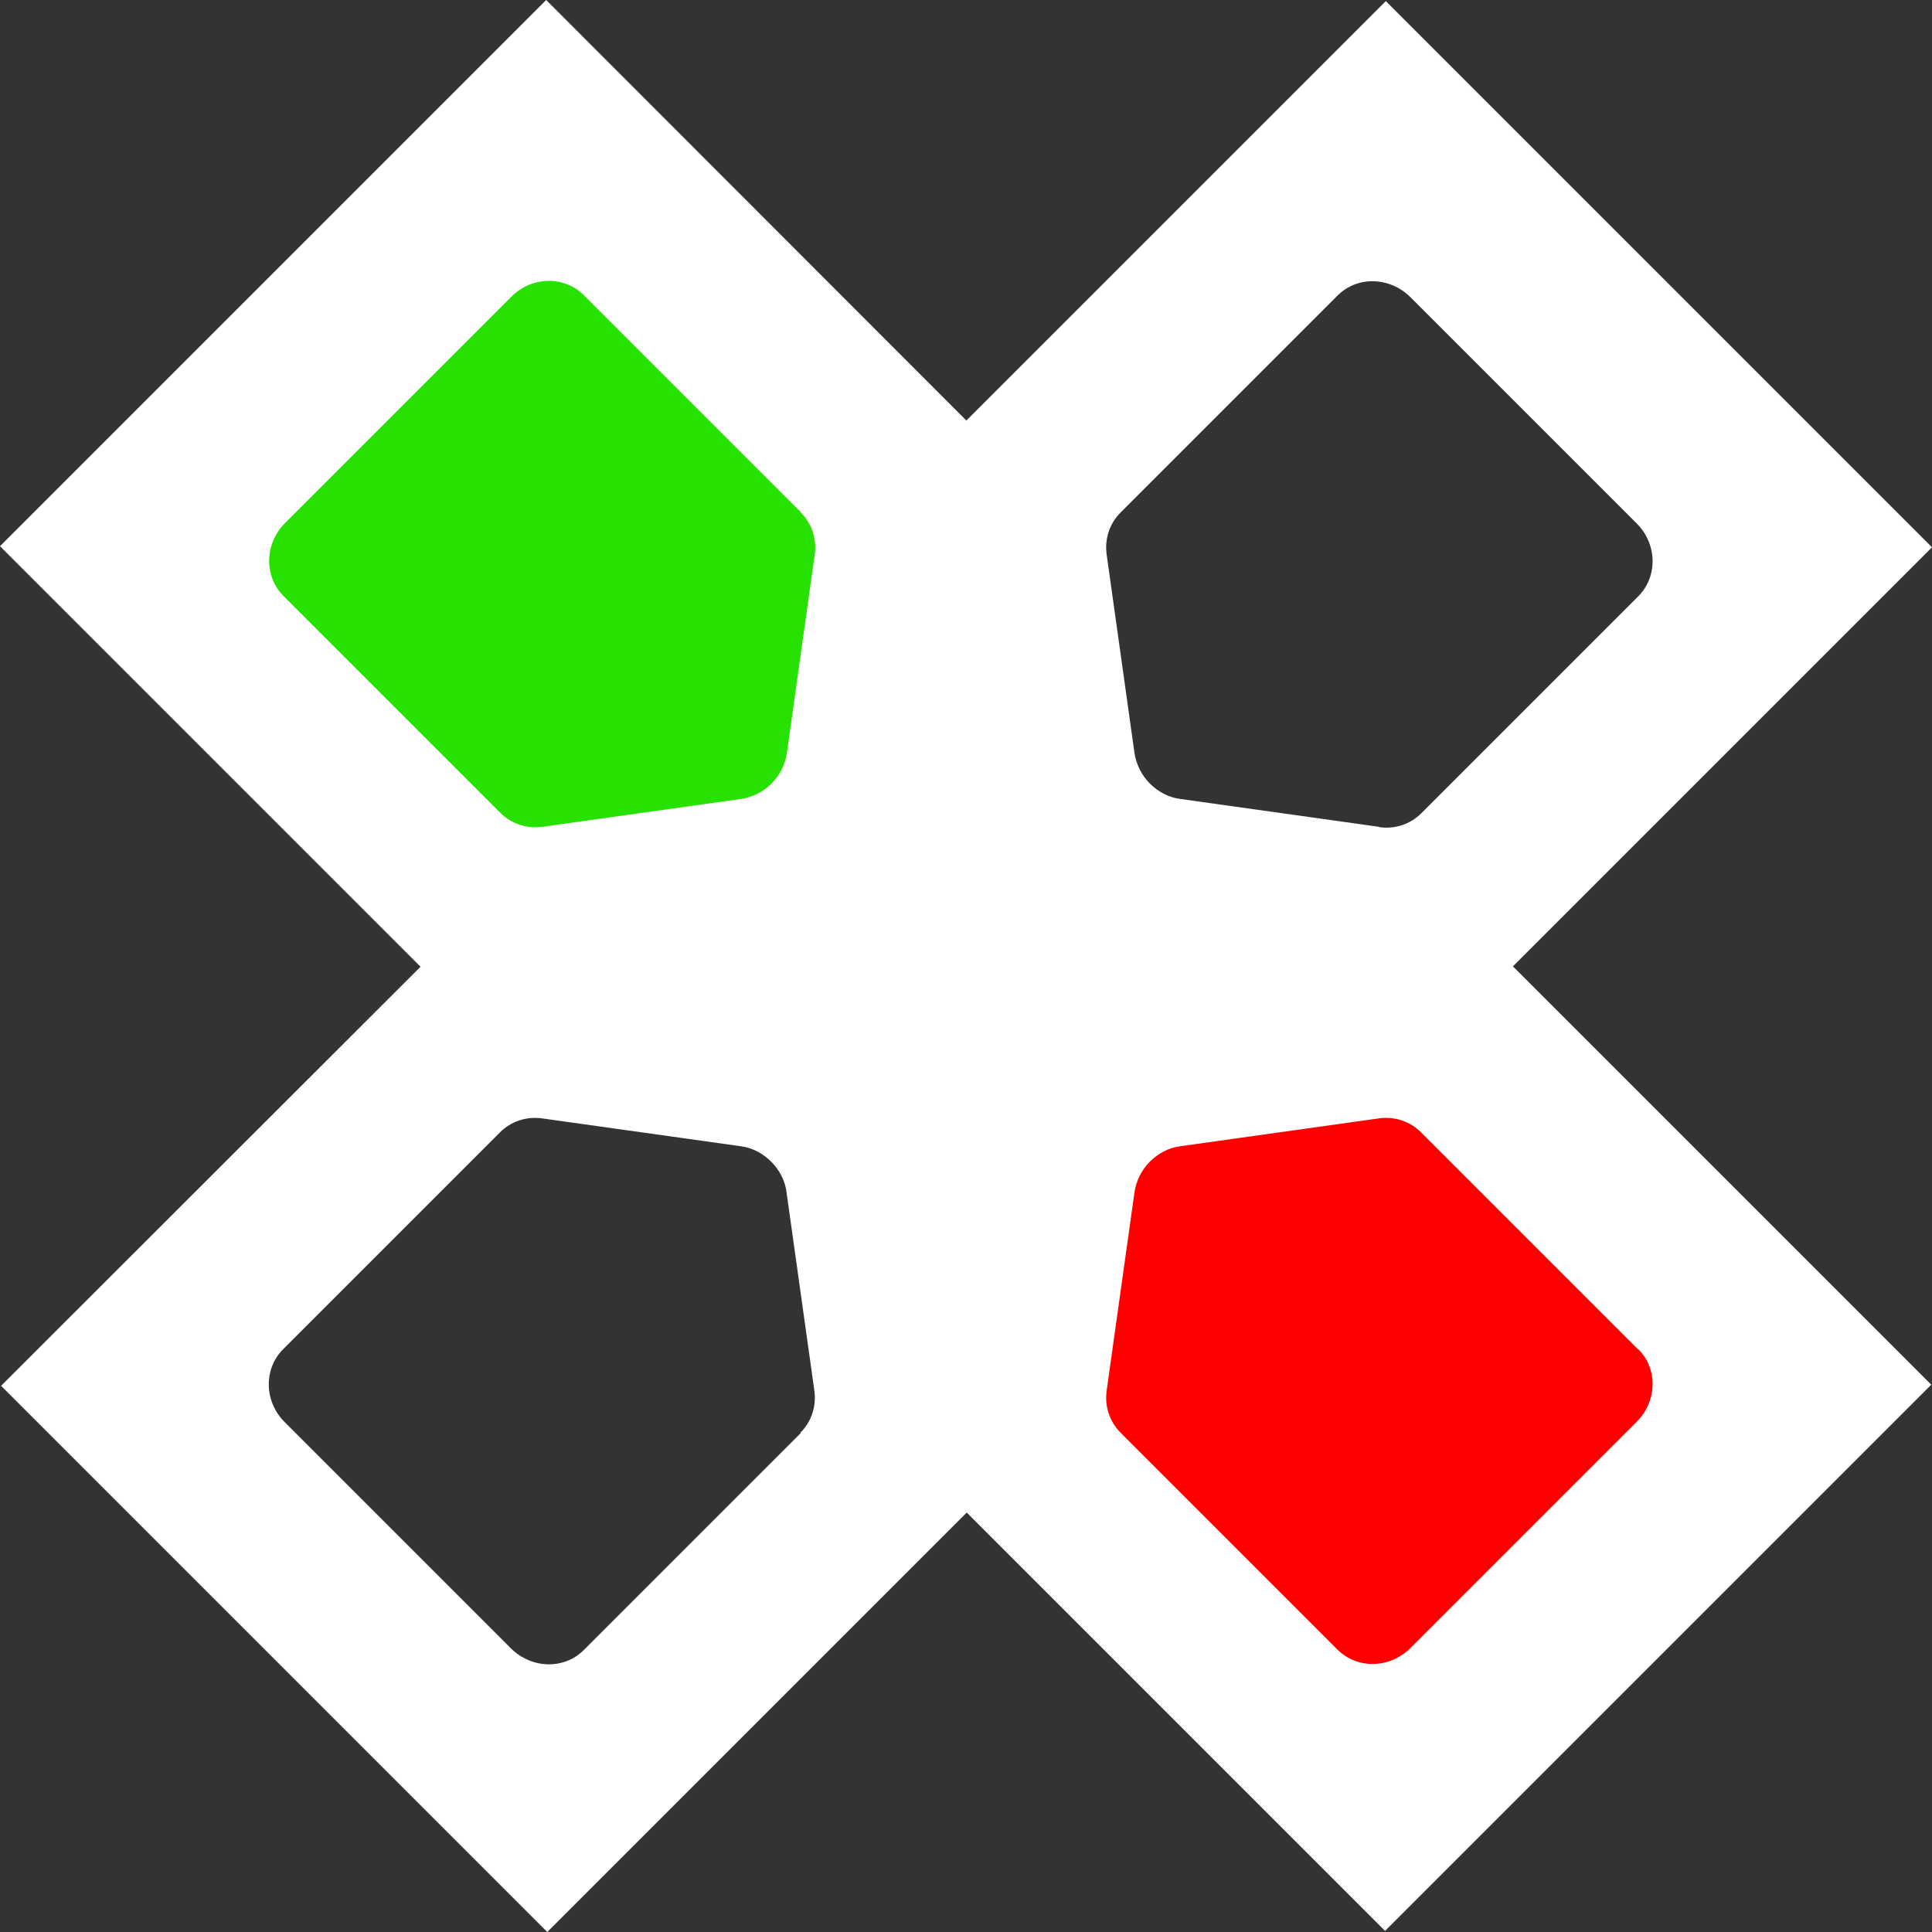
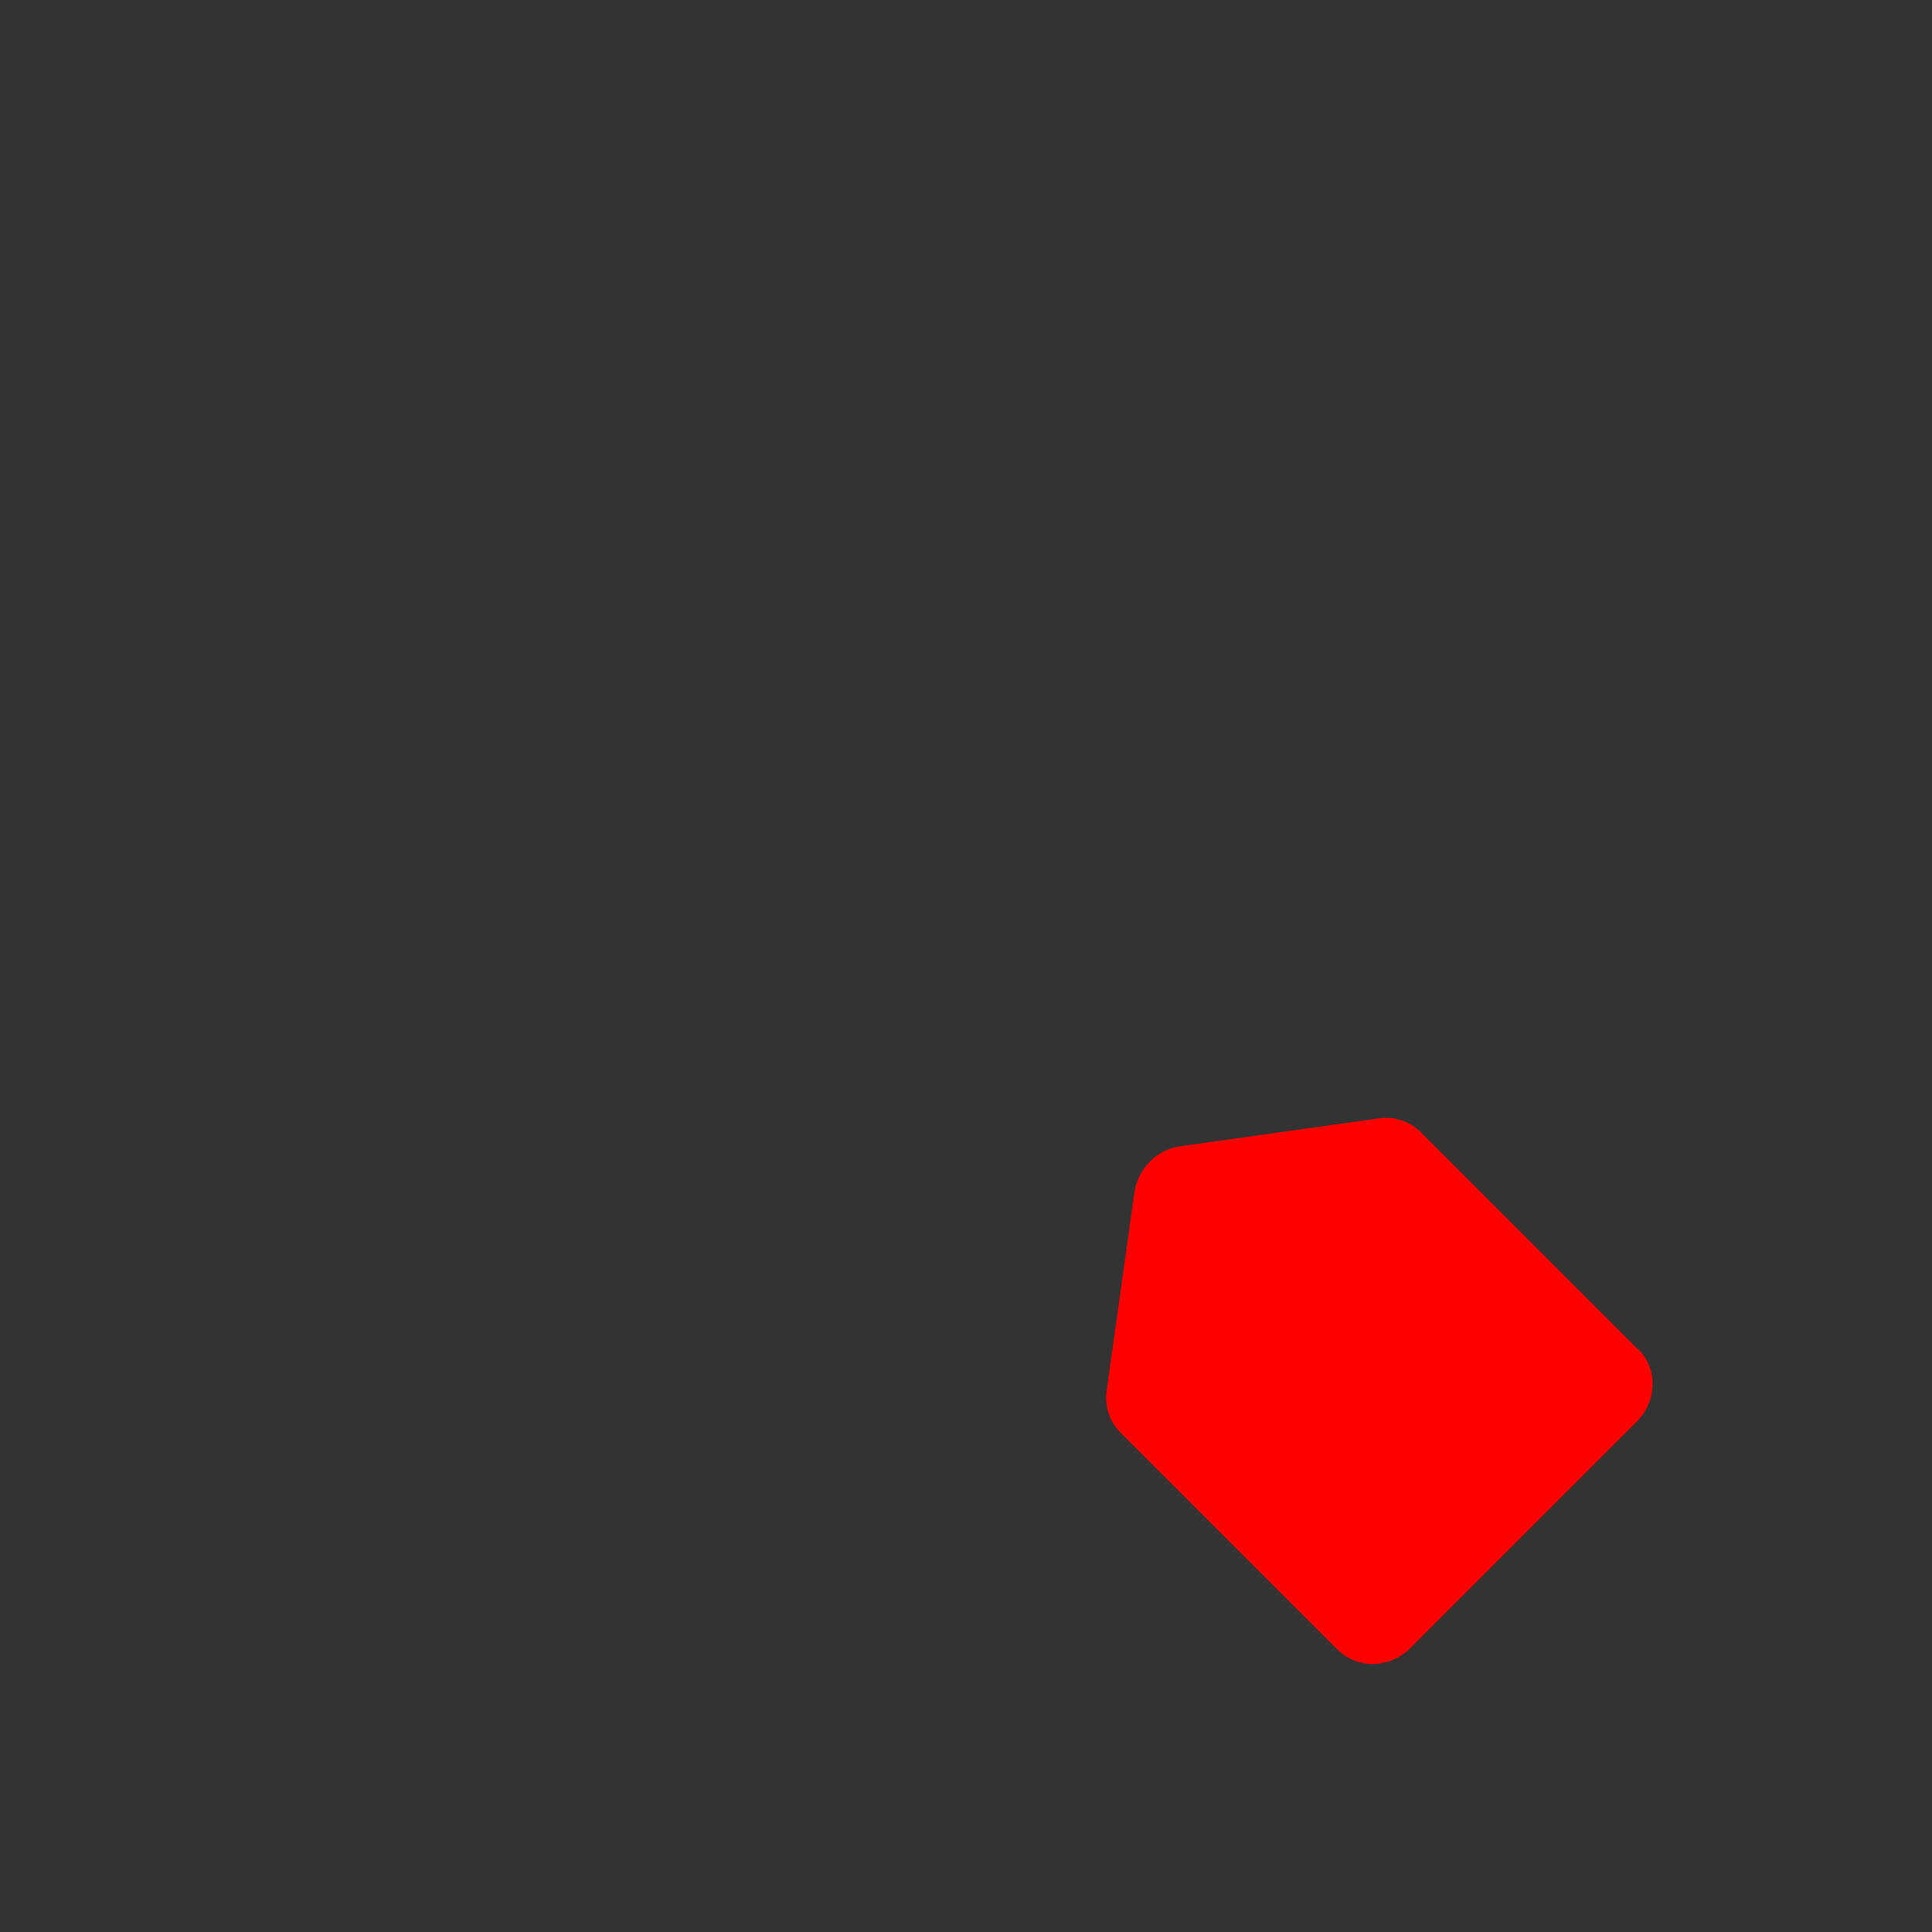
<svg xmlns="http://www.w3.org/2000/svg" id="Livello_2" data-name="Livello 2" viewBox="0 0 52.74 52.74">
  <rect x="0" y="0" width="52.74" height="52.74" fill="#333333" stroke="none" />
  <defs>
    <style> .cls-1 { fill: #fff; } .cls-2 { fill: red; } .cls-3 { fill: #27e200; } </style>
  </defs>
  <g id="IGF_-_LOGO" data-name="IGF - LOGO">
    <g>
-       <path class="cls-1" d="M52.74,14.94L37.83.03l-11.45,11.45L14.91,0,0,14.91l11.48,11.48L.03,37.83l14.91,14.91,11.45-11.45,11.42,11.42,14.91-14.91-11.42-11.42,11.45-11.45ZM21.86,39.12l-5.92,5.92c-.54.54-1.42.52-1.99-.04l-6.18-6.18c-.56-.56-.58-1.45-.04-1.99l5.92-5.92c.3-.3.72-.44,1.15-.38l5.42.76c.32.04.61.2.83.42.22.22.38.51.42.83l.76,5.42c.06.43-.08.85-.38,1.15ZM37.64,22.57l-5.42-.76c-.32-.04-.61-.2-.83-.42-.22-.22-.37-.51-.42-.83l-.76-5.42c-.06-.43.08-.85.38-1.15l5.92-5.92c.54-.54,1.42-.52,1.99.04l6.18,6.18c.56.56.58,1.45.04,1.99l-5.92,5.92c-.3.3-.72.44-1.15.38Z" />
      <path class="cls-2" d="M44.71,36.83l-5.92-5.92c-.3-.3-.72-.44-1.15-.38l-5.42.76c-.32.04-.61.2-.83.42-.22.22-.37.51-.42.83l-.76,5.42c-.06.43.08.85.38,1.15l5.92,5.92c.54.54,1.43.52,1.99-.04l6.18-6.18c.56-.56.58-1.45.04-1.98Z" />
-       <path class="cls-3" d="M21.86,13.98l-5.92-5.92c-.54-.54-1.43-.52-1.98.04l-6.18,6.18c-.56.56-.58,1.45-.04,1.99l5.92,5.92c.3.3.72.44,1.15.38l5.42-.76c.32-.05.61-.2.83-.42.22-.22.37-.51.42-.83l.76-5.42c.06-.43-.08-.85-.38-1.15Z" />
    </g>
  </g>
</svg>